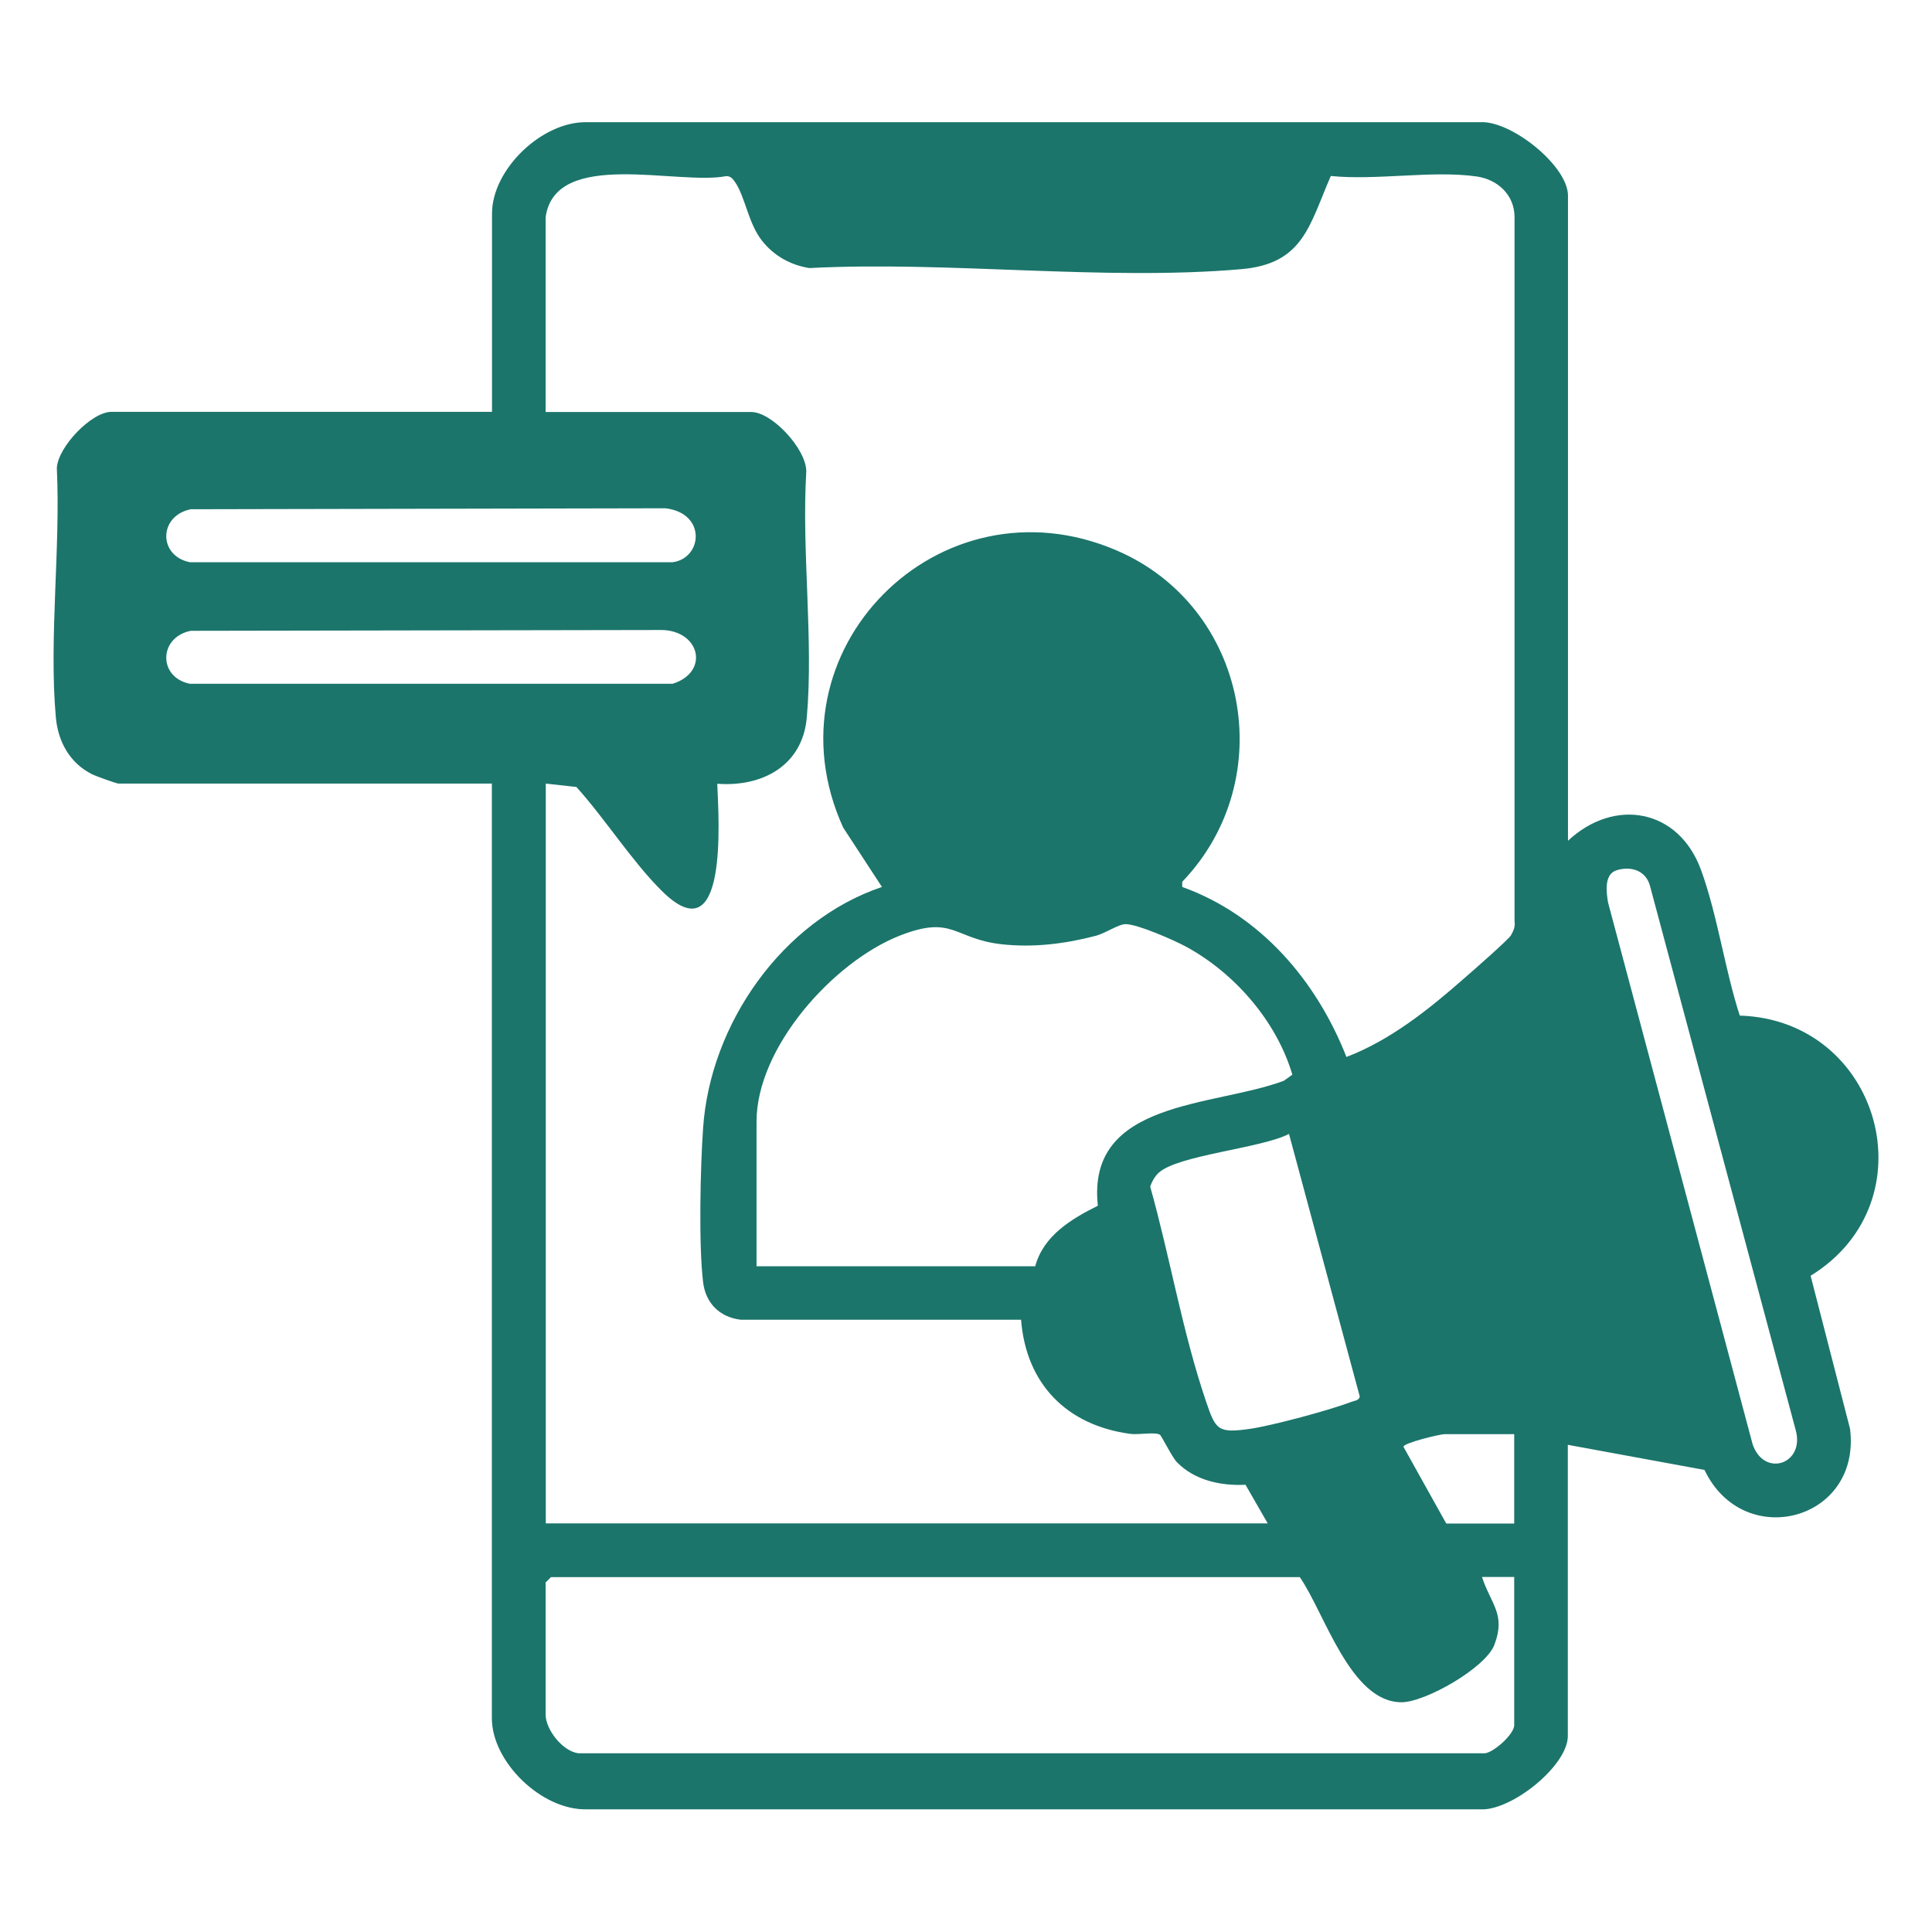
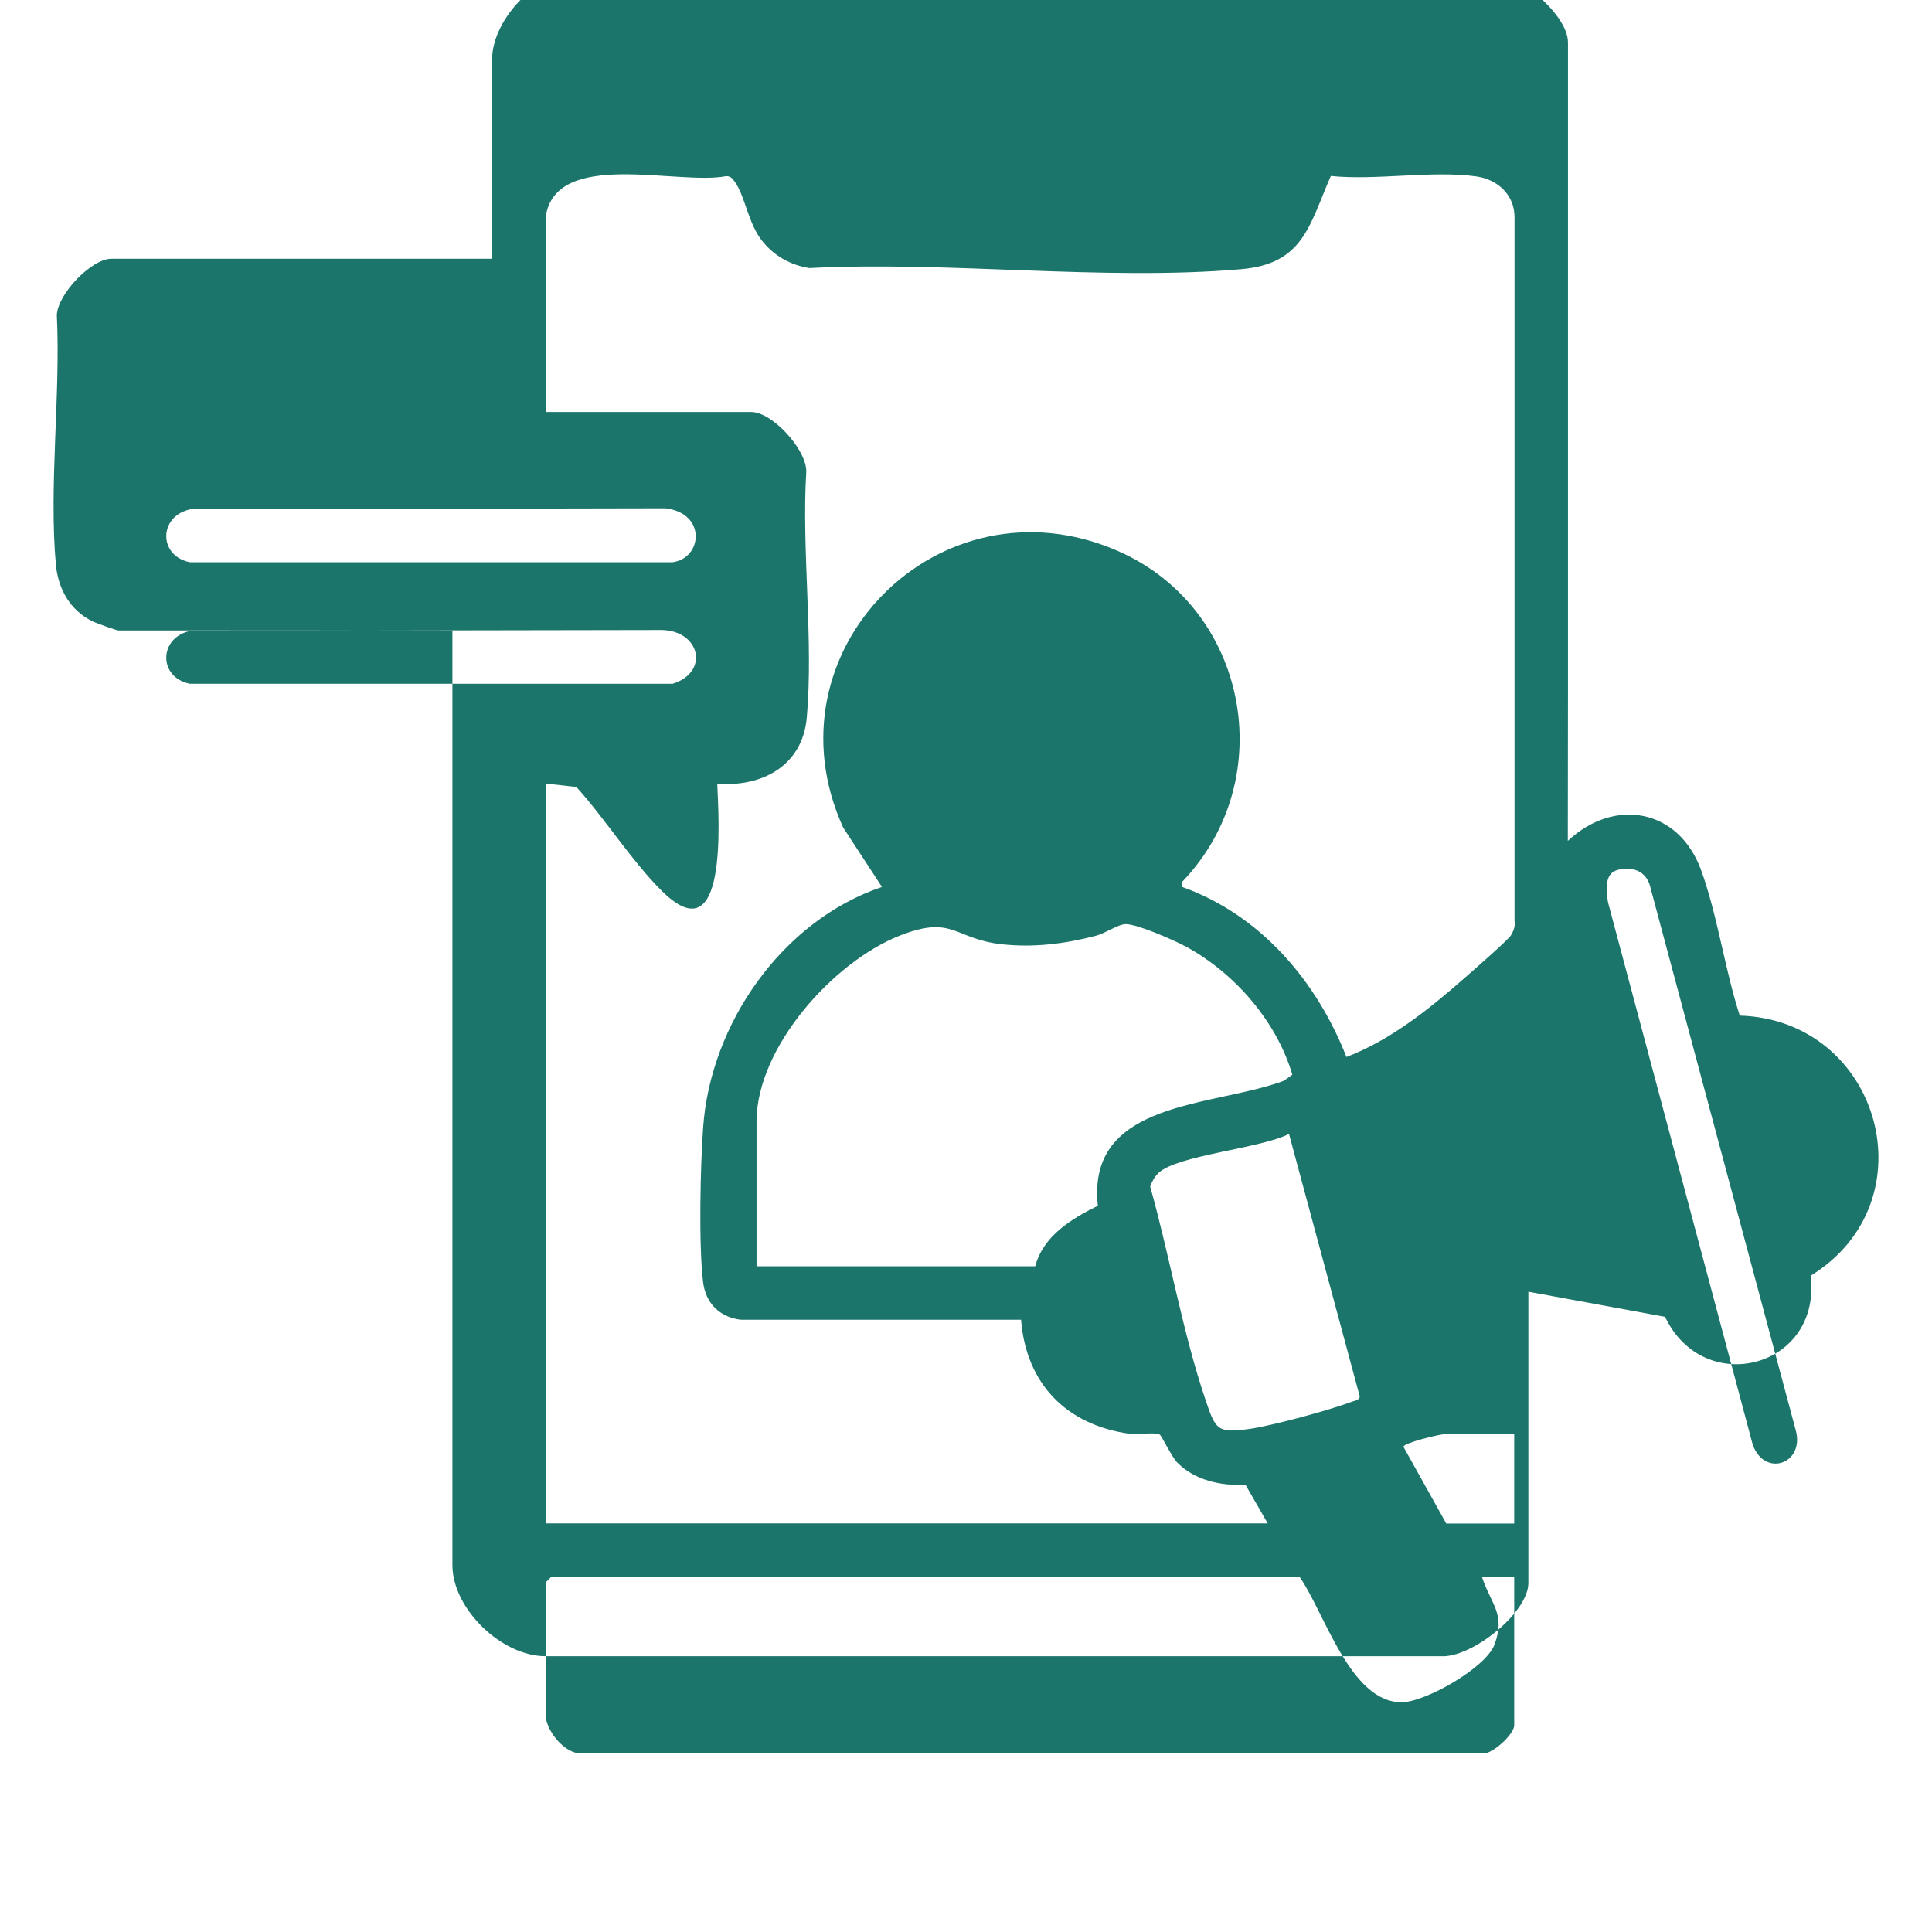
<svg xmlns="http://www.w3.org/2000/svg" id="Layer_1" version="1.1" viewBox="0 0 120 120">
  <defs>
    <style>
      .st0 {
        fill: #1b756b;
        fill-rule: evenodd;
      }
    </style>
  </defs>
-   <path class="st0" d="M97.38,52.23c2.89-2.71,6.89-2.01,8.28,1.82,1.02,2.81,1.47,6.16,2.4,9.03,8.73.27,11.91,11.54,4.4,16.16l2.45,9.51c.71,5.72-6.63,7.63-9.04,2.55l-8.49-1.56v18.09c0,1.85-3.53,4.67-5.44,4.55h-55.51c-2.78.06-5.88-2.93-5.88-5.66v-58.05H7.36c-.12,0-1.43-.47-1.64-.58-1.38-.69-2.11-2.01-2.25-3.52-.44-4.91.3-10.52.06-15.5.07-1.32,2.16-3.49,3.39-3.49h23.64v-12.32c0-2.73,3.09-5.72,5.88-5.67h55.51c1.91-.11,5.44,2.71,5.44,4.56v40.07ZM33.89,13.49v12.1h12.77c1.29,0,3.41,2.29,3.42,3.68-.3,4.93.46,10.45.03,15.31-.27,2.99-2.78,4.31-5.56,4.1.09,2.19.69,10.76-3.44,6.66-1.85-1.83-3.53-4.49-5.31-6.46l-1.9-.21v45.95h44.84l-1.38-2.4c-1.52.08-3.16-.27-4.26-1.4-.3-.31-.96-1.65-1.06-1.71-.31-.18-1.34.02-1.84-.05-3.94-.53-6.47-3.1-6.78-7.09h-17.42c-1.31-.16-2.18-1.04-2.33-2.34-.28-2.3-.17-7.16,0-9.56.44-6.48,4.92-12.89,11.11-14.98l-2.41-3.69c-4.97-10.93,5.95-21.96,16.99-17.21,8.16,3.51,10.2,14.19,4.07,20.58v.32c4.87,1.75,8.34,5.83,10.2,10.56,2.73-1.04,5.15-2.98,7.33-4.9.45-.39,2.76-2.41,2.89-2.66.17-.3.27-.53.22-.89V13.48c0-1.38-1.06-2.34-2.36-2.52-2.75-.39-6.22.26-9.05-.03-1.34,3.06-1.69,5.46-5.58,5.79-8.53.74-18.17-.52-26.81-.07-1.19-.19-2.21-.77-2.95-1.71-.86-1.1-1.04-2.76-1.68-3.65-.15-.21-.26-.35-.54-.35-2.98.59-10.61-1.74-11.21,2.55ZM11.85,31.63c-2,.4-2.04,2.89-.06,3.29h29.99c1.84-.24,2.13-3.04-.45-3.35l-29.48.06ZM11.85,39.18c-2,.4-2.04,2.89-.06,3.29h29.99c2.31-.73,1.7-3.3-.68-3.34l-29.25.05ZM100.42,54.05c-.8.24-.65,1.37-.54,2.01l8.98,33.65c.72,2.09,3.27,1.22,2.67-.9l-9.05-33.8c-.26-.94-1.17-1.23-2.06-.96ZM64.3,78.65c.51-1.9,2.24-2.94,3.89-3.76-.72-6.58,7.2-6.13,11.55-7.76l.53-.38c-.98-3.33-3.61-6.34-6.64-7.97-.75-.4-2.95-1.37-3.71-1.38-.45,0-1.25.56-1.84.72-1.91.5-3.88.75-5.86.53-2.99-.33-3-1.85-6.35-.53-4.12,1.63-8.88,6.94-8.88,11.54v8.99h17.32ZM80.06,70.43c-1.69.89-6.96,1.32-8.11,2.43-.23.22-.41.54-.51.84,1.23,4.38,2,9.02,3.46,13.32.61,1.8.73,2.01,2.73,1.73,1.39-.2,4.99-1.17,6.31-1.68.2-.08.44-.06.52-.32l-4.4-16.33ZM94.05,89.08h-4.33c-.29,0-2.53.54-2.55.78l2.66,4.77h4.22v-5.55ZM80.73,97.96h-46.51l-.33.33v8.21c0,.92,1.05,2.28,2.04,2.4h56.31c.6-.09,1.81-1.21,1.81-1.74v-9.21h-2c.56,1.71,1.49,2.3.77,4.21-.54,1.43-4.29,3.57-5.77,3.57-3.18,0-4.77-5.55-6.33-7.79Z" />
+   <path class="st0" d="M97.38,52.23c2.89-2.71,6.89-2.01,8.28,1.82,1.02,2.81,1.47,6.16,2.4,9.03,8.73.27,11.91,11.54,4.4,16.16c.71,5.72-6.63,7.63-9.04,2.55l-8.49-1.56v18.09c0,1.85-3.53,4.67-5.44,4.55h-55.51c-2.78.06-5.88-2.93-5.88-5.66v-58.05H7.36c-.12,0-1.43-.47-1.64-.58-1.38-.69-2.11-2.01-2.25-3.52-.44-4.91.3-10.52.06-15.5.07-1.32,2.16-3.49,3.39-3.49h23.64v-12.32c0-2.73,3.09-5.72,5.88-5.67h55.51c1.91-.11,5.44,2.71,5.44,4.56v40.07ZM33.89,13.49v12.1h12.77c1.29,0,3.41,2.29,3.42,3.68-.3,4.93.46,10.45.03,15.31-.27,2.99-2.78,4.31-5.56,4.1.09,2.19.69,10.76-3.44,6.66-1.85-1.83-3.53-4.49-5.31-6.46l-1.9-.21v45.95h44.84l-1.38-2.4c-1.52.08-3.16-.27-4.26-1.4-.3-.31-.96-1.65-1.06-1.71-.31-.18-1.34.02-1.84-.05-3.94-.53-6.47-3.1-6.78-7.09h-17.42c-1.31-.16-2.18-1.04-2.33-2.34-.28-2.3-.17-7.16,0-9.56.44-6.48,4.92-12.89,11.11-14.98l-2.41-3.69c-4.97-10.93,5.95-21.96,16.99-17.21,8.16,3.51,10.2,14.19,4.07,20.58v.32c4.87,1.75,8.34,5.83,10.2,10.56,2.73-1.04,5.15-2.98,7.33-4.9.45-.39,2.76-2.41,2.89-2.66.17-.3.27-.53.22-.89V13.48c0-1.38-1.06-2.34-2.36-2.52-2.75-.39-6.22.26-9.05-.03-1.34,3.06-1.69,5.46-5.58,5.79-8.53.74-18.17-.52-26.81-.07-1.19-.19-2.21-.77-2.95-1.71-.86-1.1-1.04-2.76-1.68-3.65-.15-.21-.26-.35-.54-.35-2.98.59-10.61-1.74-11.21,2.55ZM11.85,31.63c-2,.4-2.04,2.89-.06,3.29h29.99c1.84-.24,2.13-3.04-.45-3.35l-29.48.06ZM11.85,39.18c-2,.4-2.04,2.89-.06,3.29h29.99c2.31-.73,1.7-3.3-.68-3.34l-29.25.05ZM100.42,54.05c-.8.24-.65,1.37-.54,2.01l8.98,33.65c.72,2.09,3.27,1.22,2.67-.9l-9.05-33.8c-.26-.94-1.17-1.23-2.06-.96ZM64.3,78.65c.51-1.9,2.24-2.94,3.89-3.76-.72-6.58,7.2-6.13,11.55-7.76l.53-.38c-.98-3.33-3.61-6.34-6.64-7.97-.75-.4-2.95-1.37-3.71-1.38-.45,0-1.25.56-1.84.72-1.91.5-3.88.75-5.86.53-2.99-.33-3-1.85-6.35-.53-4.12,1.63-8.88,6.94-8.88,11.54v8.99h17.32ZM80.06,70.43c-1.69.89-6.96,1.32-8.11,2.43-.23.22-.41.54-.51.84,1.23,4.38,2,9.02,3.46,13.32.61,1.8.73,2.01,2.73,1.73,1.39-.2,4.99-1.17,6.31-1.68.2-.08.44-.06.52-.32l-4.4-16.33ZM94.05,89.08h-4.33c-.29,0-2.53.54-2.55.78l2.66,4.77h4.22v-5.55ZM80.73,97.96h-46.51l-.33.33v8.21c0,.92,1.05,2.28,2.04,2.4h56.31c.6-.09,1.81-1.21,1.81-1.74v-9.21h-2c.56,1.71,1.49,2.3.77,4.21-.54,1.43-4.29,3.57-5.77,3.57-3.18,0-4.77-5.55-6.33-7.79Z" />
</svg>